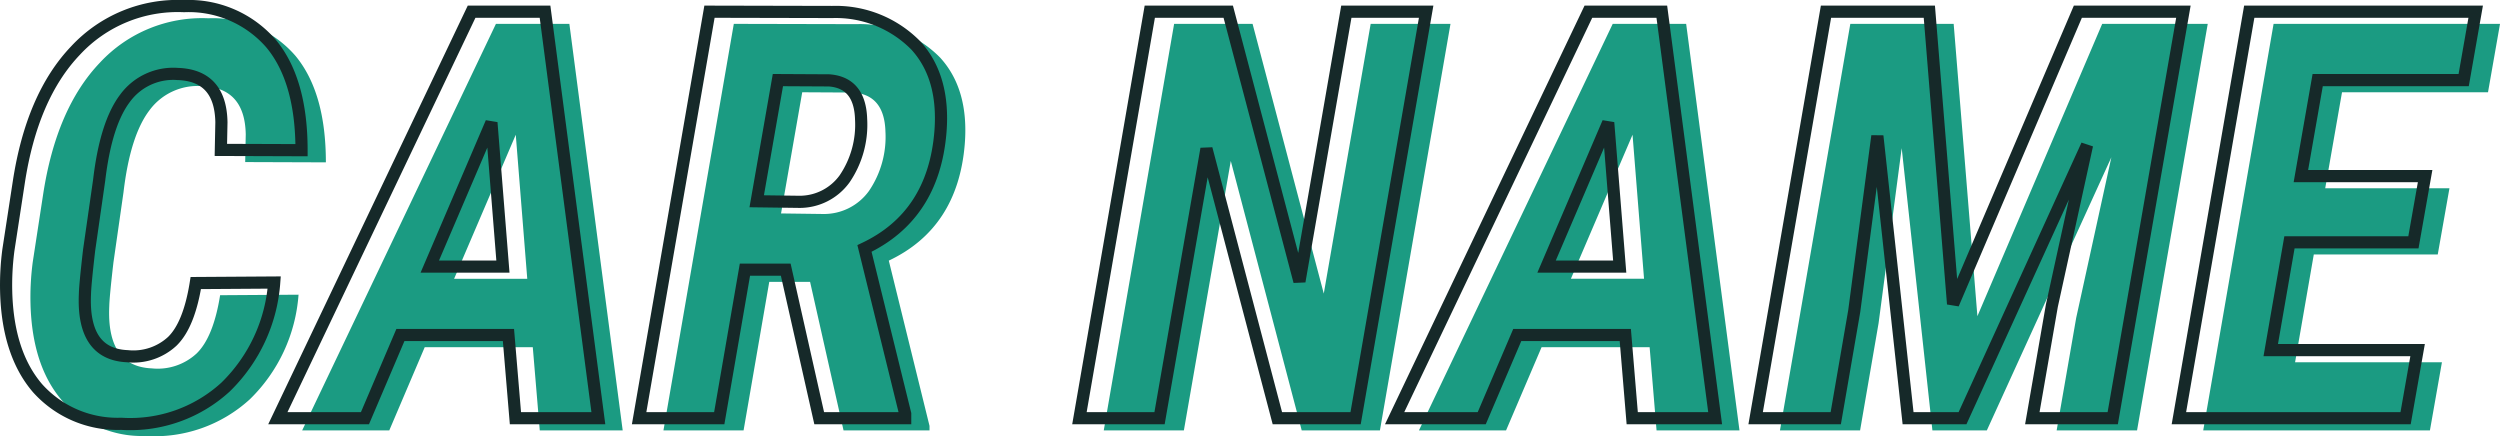
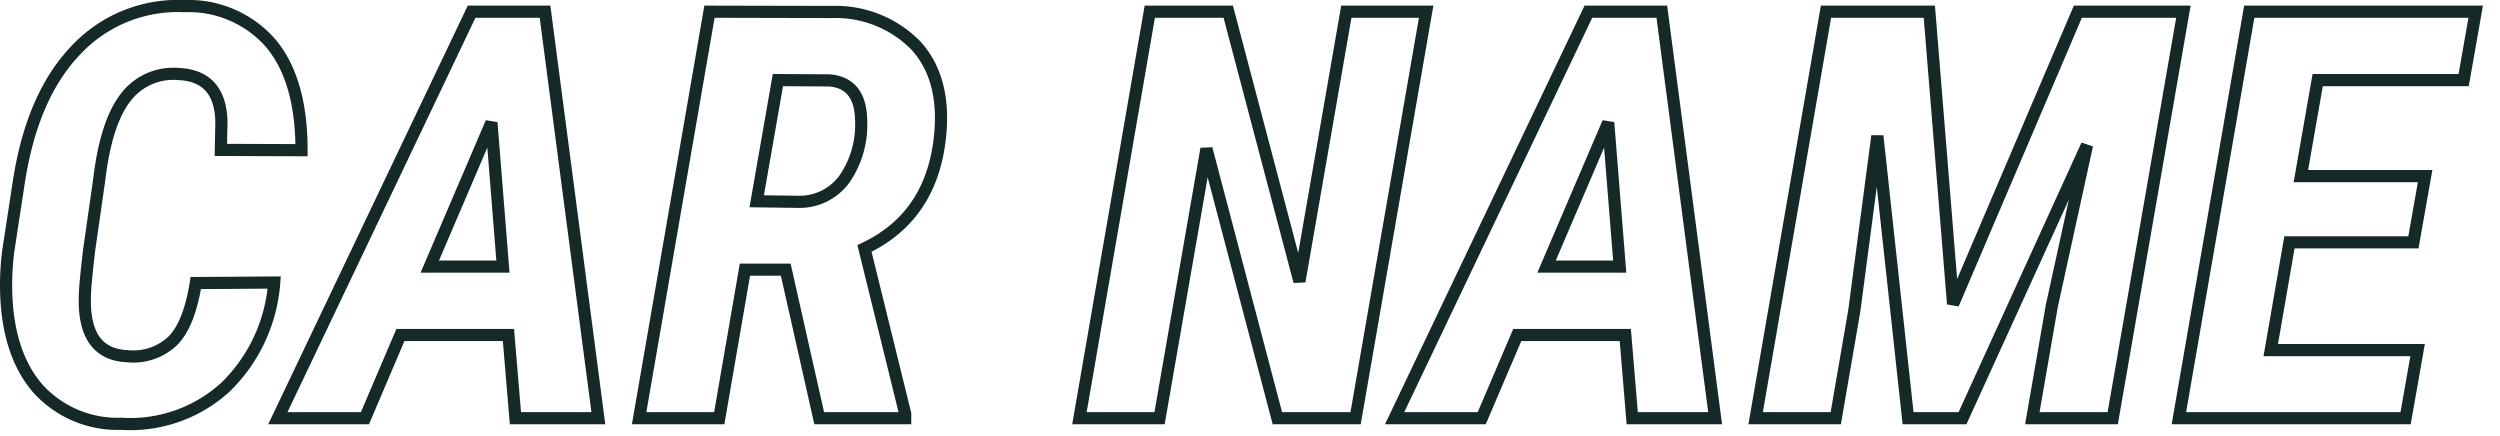
<svg xmlns="http://www.w3.org/2000/svg" width="205.493" height="35.841">
  <g data-name="グループ 38424">
-     <path data-name="パス 12402" d="M24.539 24.223a13.357 13.357 0 01-4 8.594 11.6 11.6 0 01-8.576 3.018 8.819 8.819 0 01-6.885-2.938q-2.432-2.845-2.57-7.894a22.025 22.025 0 01.184-3.465l.849-5.531Q4.62 8.916 8.211 5.152a11.46 11.46 0 018.915-3.649 8.958 8.958 0 017.16 3.087q2.5 3.018 2.5 8.755l-6.632-.023.046-2.272q-.069-3.855-3.6-3.97a4.909 4.909 0 00-4.314 1.985q-1.583 2.077-2.134 6.736l-.826 5.76q-.321 2.754-.344 3.6-.229 4.957 3.488 5.118a4.71 4.71 0 003.695-1.228q1.377-1.343 1.928-4.785zm19.254 4.314h-8.881l-2.914 6.839h-7.16L40.764 1.962H46.8l4.383 33.414h-6.816zm-6.467-5.622h6.013l-.945-11.839zm29.26.252h-3.355L61.12 35.376h-6.586l5.783-33.414 10.1.023a9.227 9.227 0 016.862 2.754q2.387 2.616 2.02 7.137-.574 6.862-6.242 9.547l3.347 13.586v.367h-7.068zm-2.387-5.623l3.465.046a4.559 4.559 0 003.762-1.893 7.9 7.9 0 001.354-4.9q-.092-3.006-2.639-3.19l-4.2-.023zm49.227 17.832h-6.43l-5.829-22.146-3.856 22.146h-6.585l5.783-33.414h6.449l5.852 22.169 3.855-22.169h6.561zm22.169-6.839h-8.881l-2.92 6.839h-7.16l15.927-33.414h6.036l4.383 33.414h-6.816zm-6.472-5.623h6.013l-.946-11.838zm31.463-20.953l1.951 24.028 10.258-24.028h8.675l-5.81 33.415h-6.609l1.606-9.249 2.892-13.2-10.236 22.449h-4.475l-2.524-23.2-1.9 14.389-1.52 8.811h-6.586l5.783-33.414zm39.79 18.957h-10.189l-1.538 8.858h12.071l-.987 5.6h-18.634l5.783-33.414h18.612l-.987 5.623h-12l-1.381 7.891h10.212z" fill="#1b9b82" />
    <path data-name="パス 12401" d="M22.539 23.223a13.357 13.357 0 01-4 8.594 11.6 11.6 0 01-8.576 3.018 8.819 8.819 0 01-6.885-2.938Q.646 29.052.508 24.003a22.025 22.025 0 01.184-3.465l.849-5.531Q2.62 7.916 6.211 4.152A11.46 11.46 0 0115.126.503a8.958 8.958 0 017.16 3.087q2.5 3.018 2.5 8.755l-6.632-.023.046-2.272q-.069-3.855-3.6-3.97a4.909 4.909 0 00-4.314 1.985q-1.583 2.077-2.134 6.736l-.826 5.76q-.321 2.754-.344 3.6-.229 4.957 3.488 5.118a4.71 4.71 0 003.695-1.228q1.377-1.343 1.928-4.785zm19.254 4.314h-8.881l-2.914 6.839h-7.16L38.764.962H44.8l4.383 33.414h-6.816zm-6.467-5.622h6.013l-.945-11.839zm29.26.252h-3.355L59.12 34.376h-6.586L58.317.962l10.1.023a9.227 9.227 0 016.862 2.754q2.387 2.616 2.02 7.137-.574 6.862-6.242 9.547l3.347 13.586v.367h-7.068zm-2.387-5.623l3.465.046a4.559 4.559 0 003.762-1.893 7.9 7.9 0 001.354-4.9q-.092-3.006-2.639-3.19l-4.2-.023zm49.227 17.832h-6.43L99.167 12.23l-3.856 22.146h-6.585L94.509.962h6.449l5.852 22.169L110.665.962h6.561zm22.169-6.839h-8.881l-2.92 6.839h-7.16L130.561.962h6.036l4.383 33.414h-6.816zm-6.472-5.623h6.013l-.946-11.838zM158.586.961l1.951 24.028L170.795.961h8.675l-5.81 33.415h-6.609l1.606-9.249 2.892-13.2-10.236 22.449h-4.475l-2.524-23.2-1.9 14.389-1.52 8.811h-6.586L150.091.962zm39.79 18.957h-10.189l-1.538 8.858h12.071l-.987 5.6h-18.634L184.882.962h18.612l-.987 5.623h-12l-1.381 7.891h10.212z" fill="none" stroke="#162929" />
  </g>
</svg>